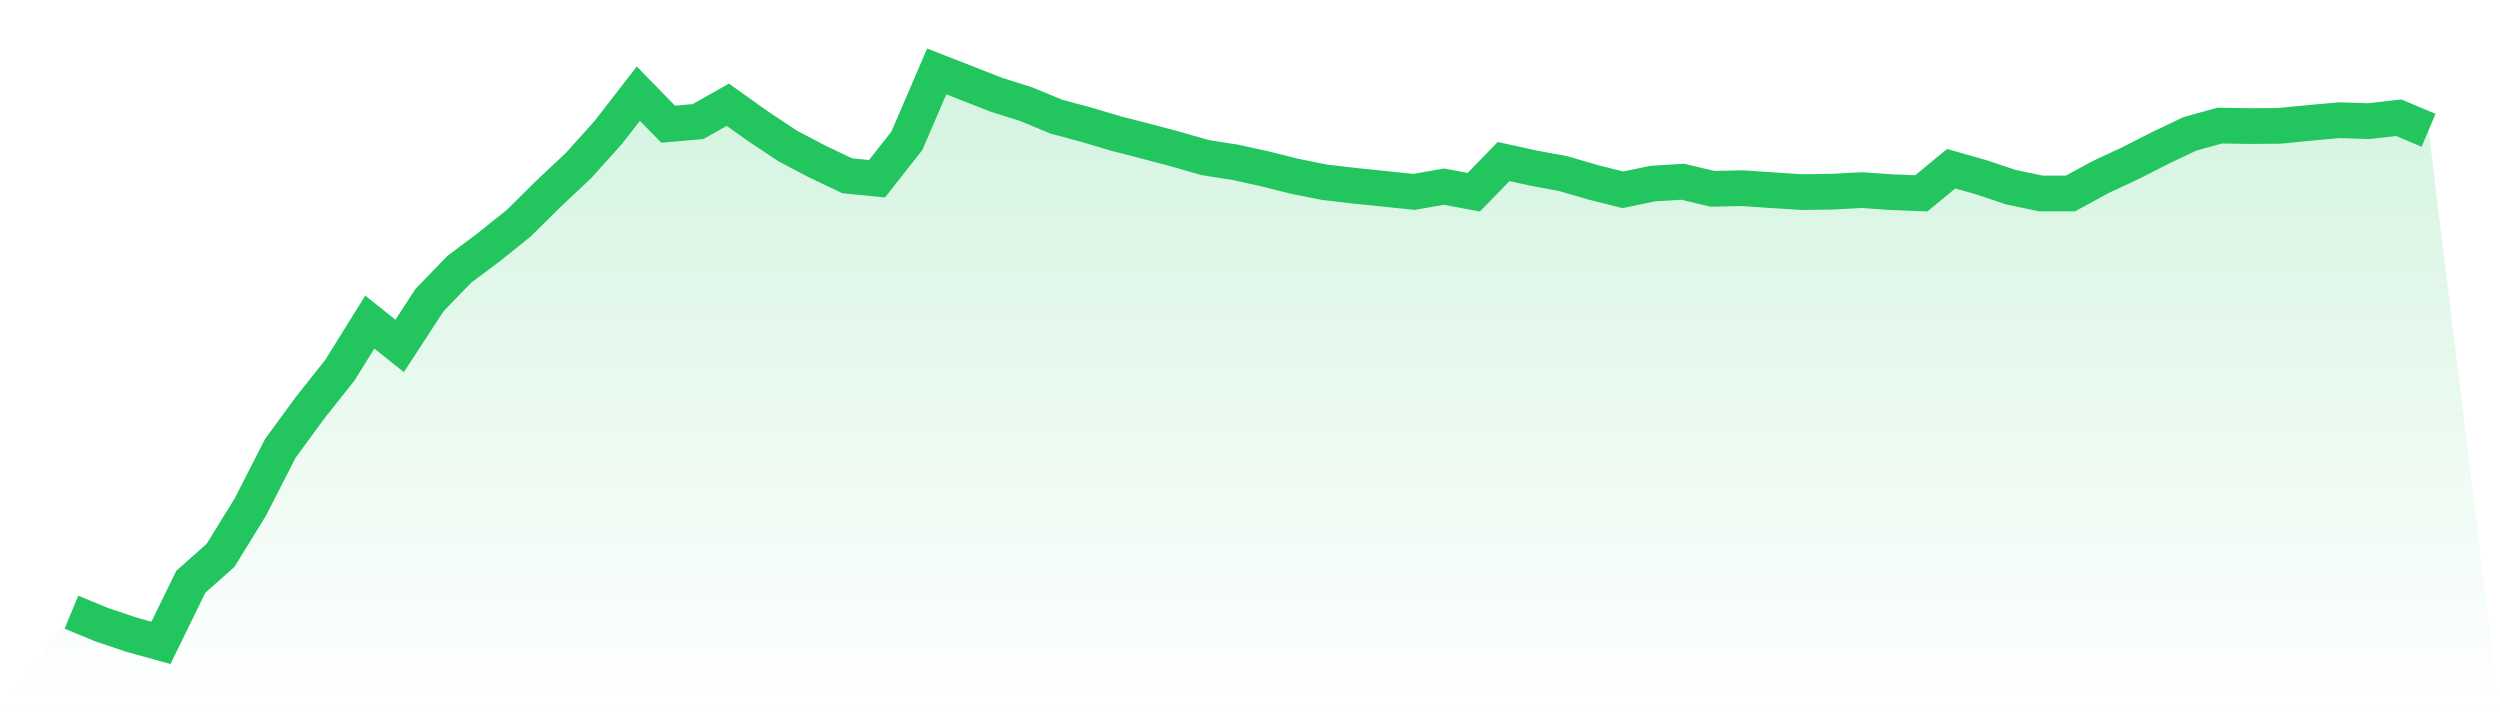
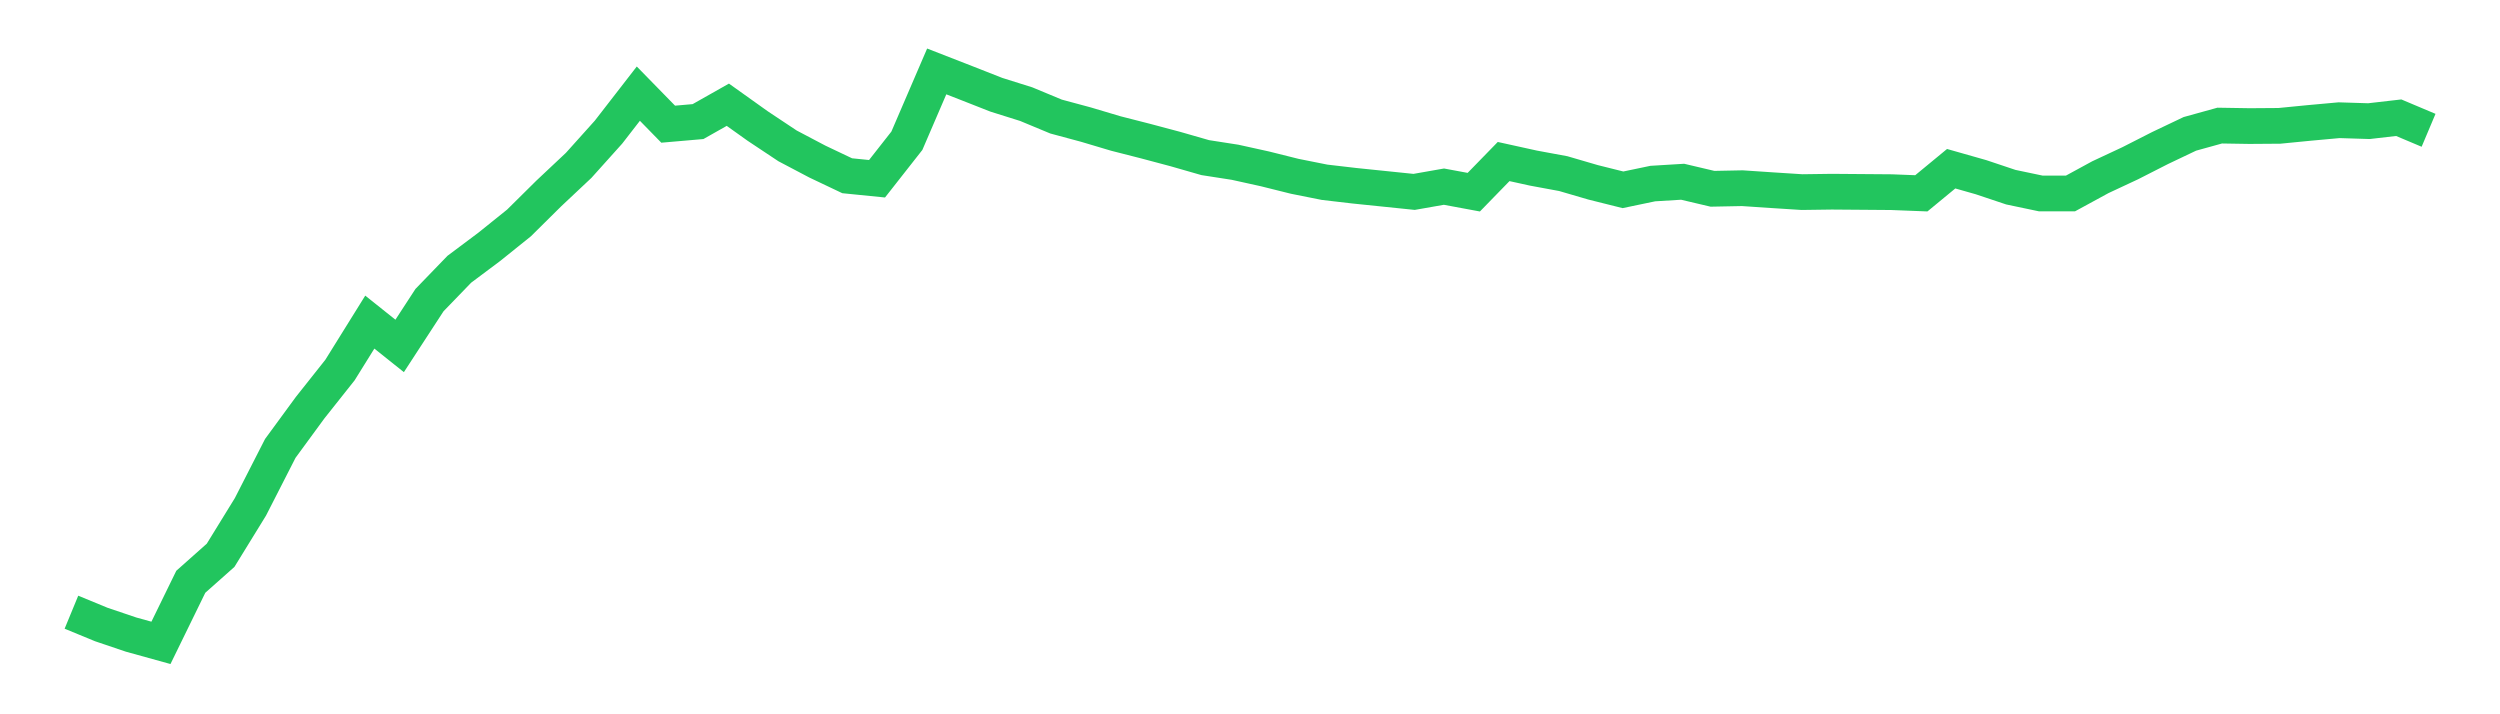
<svg xmlns="http://www.w3.org/2000/svg" viewBox="0 0 140 40">
  <defs>
    <linearGradient id="gradient" x1="0" x2="0" y1="0" y2="1">
      <stop offset="0%" stop-color="#22c55e" stop-opacity="0.2" />
      <stop offset="100%" stop-color="#22c55e" stop-opacity="0" />
    </linearGradient>
  </defs>
-   <path d="M4,34.283 L4,34.283 L5.671,34.972 L7.342,35.537 L9.013,36 L10.684,32.58 L12.354,31.096 L14.025,28.382 L15.696,25.111 L17.367,22.83 L19.038,20.724 L20.709,18.038 L22.38,19.372 L24.051,16.807 L25.722,15.078 L27.392,13.828 L29.063,12.486 L30.734,10.832 L32.405,9.261 L34.076,7.4 L35.747,5.244 L37.418,6.954 L39.089,6.809 L40.759,5.865 L42.43,7.057 L44.101,8.168 L45.772,9.048 L47.443,9.842 L49.114,10.01 L50.785,7.882 L52.456,4 L54.127,4.651 L55.797,5.307 L57.468,5.832 L59.139,6.527 L60.81,6.977 L62.481,7.475 L64.152,7.902 L65.823,8.347 L67.494,8.827 L69.165,9.087 L70.835,9.456 L72.506,9.873 L74.177,10.207 L75.848,10.402 L77.519,10.574 L79.19,10.746 L80.861,10.452 L82.532,10.762 L84.203,9.046 L85.873,9.414 L87.544,9.723 L89.215,10.211 L90.886,10.629 L92.557,10.28 L94.228,10.178 L95.899,10.572 L97.57,10.539 L99.24,10.651 L100.911,10.758 L102.582,10.735 L104.253,10.646 L105.924,10.761 L107.595,10.826 L109.266,9.448 L110.937,9.923 L112.608,10.482 L114.278,10.833 L115.949,10.833 L117.62,9.923 L119.291,9.142 L120.962,8.291 L122.633,7.496 L124.304,7.033 L125.975,7.06 L127.646,7.048 L129.316,6.884 L130.987,6.732 L132.658,6.784 L134.329,6.592 L136,7.297 L140,40 L0,40 z" fill="url(#gradient)" />
-   <path d="M4,34.283 L4,34.283 L5.671,34.972 L7.342,35.537 L9.013,36 L10.684,32.58 L12.354,31.096 L14.025,28.382 L15.696,25.111 L17.367,22.83 L19.038,20.724 L20.709,18.038 L22.38,19.372 L24.051,16.807 L25.722,15.078 L27.392,13.828 L29.063,12.486 L30.734,10.832 L32.405,9.261 L34.076,7.4 L35.747,5.244 L37.418,6.954 L39.089,6.809 L40.759,5.865 L42.43,7.057 L44.101,8.168 L45.772,9.048 L47.443,9.842 L49.114,10.01 L50.785,7.882 L52.456,4 L54.127,4.651 L55.797,5.307 L57.468,5.832 L59.139,6.527 L60.81,6.977 L62.481,7.475 L64.152,7.902 L65.823,8.347 L67.494,8.827 L69.165,9.087 L70.835,9.456 L72.506,9.873 L74.177,10.207 L75.848,10.402 L77.519,10.574 L79.19,10.746 L80.861,10.452 L82.532,10.762 L84.203,9.046 L85.873,9.414 L87.544,9.723 L89.215,10.211 L90.886,10.629 L92.557,10.28 L94.228,10.178 L95.899,10.572 L97.57,10.539 L99.24,10.651 L100.911,10.758 L102.582,10.735 L104.253,10.646 L105.924,10.761 L107.595,10.826 L109.266,9.448 L110.937,9.923 L112.608,10.482 L114.278,10.833 L115.949,10.833 L117.62,9.923 L119.291,9.142 L120.962,8.291 L122.633,7.496 L124.304,7.033 L125.975,7.06 L127.646,7.048 L129.316,6.884 L130.987,6.732 L132.658,6.784 L134.329,6.592 L136,7.297" fill="none" stroke="#22c55e" stroke-width="2" />
+   <path d="M4,34.283 L4,34.283 L5.671,34.972 L7.342,35.537 L9.013,36 L10.684,32.58 L12.354,31.096 L14.025,28.382 L15.696,25.111 L17.367,22.83 L19.038,20.724 L20.709,18.038 L22.38,19.372 L24.051,16.807 L25.722,15.078 L27.392,13.828 L29.063,12.486 L30.734,10.832 L32.405,9.261 L34.076,7.4 L35.747,5.244 L37.418,6.954 L39.089,6.809 L40.759,5.865 L42.43,7.057 L44.101,8.168 L45.772,9.048 L47.443,9.842 L49.114,10.01 L50.785,7.882 L52.456,4 L54.127,4.651 L55.797,5.307 L57.468,5.832 L59.139,6.527 L60.81,6.977 L62.481,7.475 L64.152,7.902 L65.823,8.347 L67.494,8.827 L69.165,9.087 L70.835,9.456 L72.506,9.873 L74.177,10.207 L75.848,10.402 L77.519,10.574 L79.19,10.746 L80.861,10.452 L82.532,10.762 L84.203,9.046 L85.873,9.414 L87.544,9.723 L89.215,10.211 L90.886,10.629 L92.557,10.28 L94.228,10.178 L95.899,10.572 L97.57,10.539 L99.24,10.651 L100.911,10.758 L102.582,10.735 L105.924,10.761 L107.595,10.826 L109.266,9.448 L110.937,9.923 L112.608,10.482 L114.278,10.833 L115.949,10.833 L117.62,9.923 L119.291,9.142 L120.962,8.291 L122.633,7.496 L124.304,7.033 L125.975,7.06 L127.646,7.048 L129.316,6.884 L130.987,6.732 L132.658,6.784 L134.329,6.592 L136,7.297" fill="none" stroke="#22c55e" stroke-width="2" />
</svg>